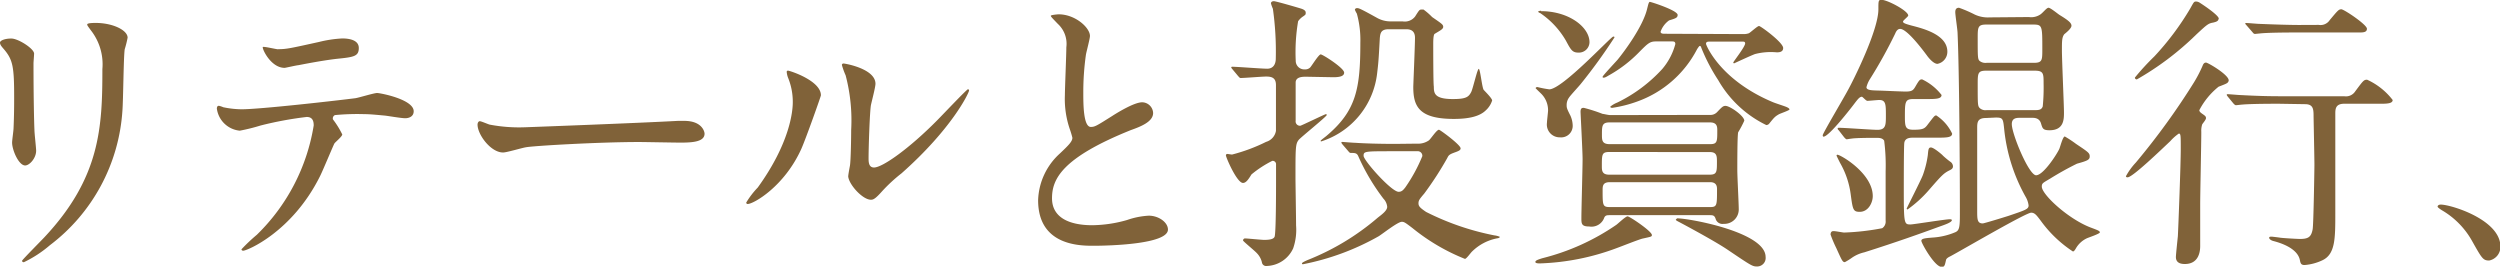
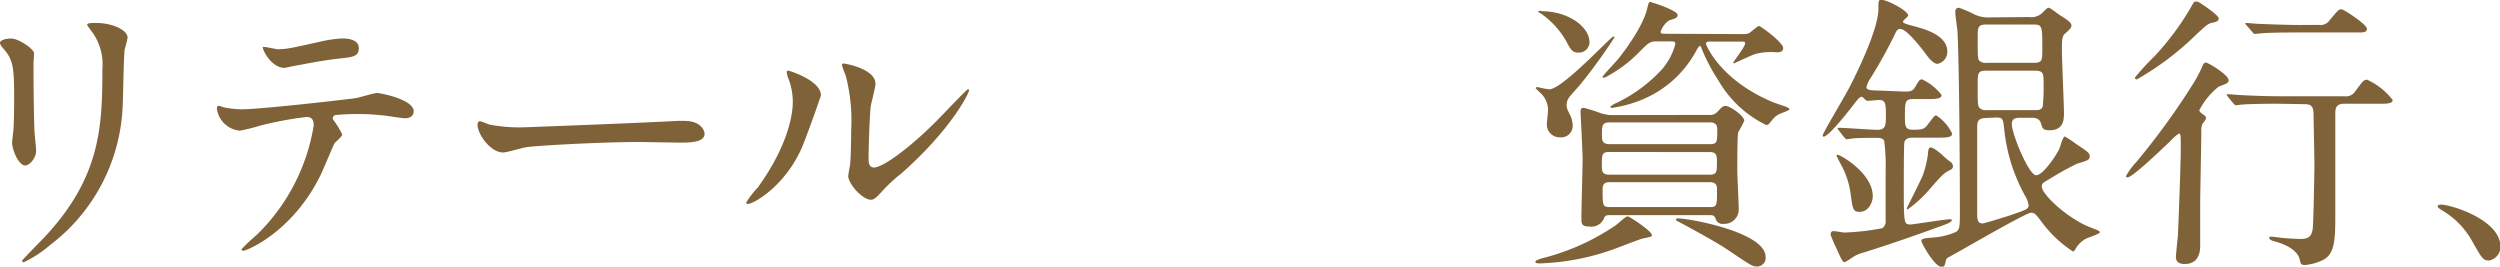
<svg xmlns="http://www.w3.org/2000/svg" viewBox="0 0 293.27 31.28">
  <defs>
    <style>.cls-1{fill:#806239;}</style>
  </defs>
  <g id="レイヤー_2" data-name="レイヤー 2">
    <g id="レイヤー_2-2" data-name="レイヤー 2">
      <path class="cls-1" d="M1.33,4.52C2.14,4.52,4,5.71,4,6.29c0,.17-.07,1-.07,1.12,0,3.94.07,7,.11,7.82,0,.41.2,2.11.2,2.45,0,.88-.78,1.73-1.29,1.73-.75,0-1.53-1.8-1.53-2.69,0-.27.17-1.42.17-1.69.07-1.53.07-2.86.07-3.47C1.67,7.75,1.5,7,.44,5.75.17,5.44,0,5.24,0,5S.54,4.52,1.33,4.52Zm9.34-.95c-.4-.54-.44-.61-.44-.68s0-.2,1-.2c2,0,3.74.85,3.74,1.73a12.27,12.27,0,0,1-.34,1.36c-.14.92-.17,6-.27,7.21a21.53,21.53,0,0,1-8.5,15.77,13.86,13.86,0,0,1-3.06,2c-.14,0-.21-.07-.21-.17s2.21-2.32,2.62-2.76c6.56-7,6.8-12.92,6.8-19.72A6.45,6.45,0,0,0,10.67,3.57Z" />
      <path class="cls-1" d="M40.15,15.77c0,.24-.81.89-.92,1.06s-1.39,3.26-1.69,3.84c-3.27,6.56-8.57,8.74-9,8.74-.14,0-.21-.07-.21-.17a20.69,20.69,0,0,1,1.8-1.7,23,23,0,0,0,6.67-12.82c0-.41-.07-1-.82-1a41.84,41.84,0,0,0-5.4,1,22.47,22.47,0,0,1-2.45.61,3,3,0,0,1-2.69-2.58c0-.21.07-.34.24-.34a2.54,2.54,0,0,1,.51.17,11,11,0,0,0,2.14.24c2.18,0,11-1,13.36-1.3.41-.06,2.18-.61,2.55-.61s4.29.75,4.29,2.14c0,.62-.55.82-1,.82s-2-.27-2.38-.31c-.71-.06-1.67-.17-2.41-.17a27.24,27.24,0,0,0-3.44.11.42.42,0,0,0-.24.51A10.25,10.25,0,0,1,40.15,15.77Zm-7.54-10c1,0,1.42-.1,4.82-.85a14.26,14.26,0,0,1,2.72-.41c.72,0,1.94.14,1.94,1.12S41.51,6.7,39.51,6.9c-1.74.2-4,.65-4.52.75-.17,0-1.5.31-1.6.31-1.67,0-2.72-2.38-2.55-2.45S32.4,5.78,32.61,5.78Z" />
      <path class="cls-1" d="M79.52,14.18c.21,0,.58,0,.75,0,2.08,0,2.38,1.26,2.38,1.5,0,.95-1.39,1.05-2.82,1.05-.78,0-4.18-.07-4.86-.07-4.69,0-12.48.45-13.29.62-.41.06-2.25.61-2.66.61-1.46,0-3-2.11-3-3.27,0-.2.1-.4.27-.4s1,.37,1.16.4a18.32,18.32,0,0,0,4.14.31C62.7,14.89,74.56,14.45,79.52,14.18Z" />
      <path class="cls-1" d="M94,17.47c-2,4.42-5.61,6.46-6.29,6.46a.16.16,0,0,1-.17-.17A9.77,9.77,0,0,1,88.89,22C92.63,16.83,93,13.12,93,12a7.46,7.46,0,0,0-.57-2.92,2.53,2.53,0,0,1-.14-.62c0-.1,0-.17.17-.17s3.84,1.16,3.84,2.89C96.3,11.29,94.57,16.18,94,17.47Zm5.51,3.16c0-.17.17-1.05.2-1.22.1-.65.14-3.33.14-4.18a20.68,20.68,0,0,0-.65-6.39,8.53,8.53,0,0,1-.44-1.22.18.18,0,0,1,.2-.17c.17,0,3.74.61,3.74,2.38,0,.4-.47,2.17-.54,2.54-.14.92-.27,5-.27,6.16,0,.44,0,1.12.64,1.12,1,0,4.15-2.24,7.41-5.54.58-.58,3.47-3.64,3.61-3.64a.14.14,0,0,1,.13.14c0,.27-2,4.48-7.92,9.72a18.42,18.42,0,0,0-2.34,2.17c-.58.65-.89.89-1.13.92C101.3,23.59,99.5,21.59,99.5,20.63Z" />
-       <path class="cls-1" d="M124.34,18c1-.95,1.46-1.4,1.46-1.84a10.31,10.31,0,0,0-.3-1,10.9,10.9,0,0,1-.58-4c0-.78.17-4.73.17-5.61a3.17,3.17,0,0,0-1-2.75c-.72-.75-.82-.85-.82-.95s.82-.17.92-.17c1.94,0,3.67,1.56,3.67,2.54,0,.31-.41,1.84-.47,2.18a31.3,31.3,0,0,0-.31,4.49c0,1.29,0,4,.88,4,.48,0,.68-.13,2.52-1.29.37-.24,2.52-1.6,3.5-1.6a1.31,1.31,0,0,1,1.29,1.26c0,1-1.39,1.57-2.61,2-8.1,3.26-9.25,5.75-9.25,8s2,3.16,4.72,3.16a15.3,15.3,0,0,0,4.08-.61,9.21,9.21,0,0,1,2.55-.51c1.16,0,2.25.78,2.25,1.63,0,1.73-6.94,1.9-8.74,1.9-1.56,0-6.49,0-6.49-5.34A7.7,7.7,0,0,1,124.34,18Z" />
-       <path class="cls-1" d="M153.21,9c-.37,0-1.19,0-1.22.65,0,.14,0,3.81,0,4.52a.51.51,0,0,0,.55.58c.1,0,2.89-1.36,3-1.36a.1.1,0,0,1,.1.1c0,.17-3.09,2.65-3.29,2.92-.38.48-.38.89-.38,4.49,0,.61.07,4.66.07,5.54a6.65,6.65,0,0,1-.34,2.69,3.52,3.52,0,0,1-3.09,2.07.5.5,0,0,1-.58-.44,2.31,2.31,0,0,0-.58-1.05c-.24-.28-1.63-1.4-1.63-1.5a.24.24,0,0,1,.27-.24c.21,0,1.91.17,2.21.17.78,0,1.12-.13,1.22-.37.17-.41.17-5.54.17-6.53V19.21a.4.4,0,0,0-.44-.34,12.68,12.68,0,0,0-2.44,1.59c-.38.62-.65,1-1,1-.71,0-2-3-2-3.23a.16.16,0,0,1,.17-.17c.07,0,.45.07.55.07a20.31,20.31,0,0,0,4-1.49,1.63,1.63,0,0,0,1.15-1.29c0-.41,0-3.57,0-5.37,0-.86-.5-1-1.15-1-.48,0-2.52.17-3,.17-.1,0-.17-.1-.3-.24l-.65-.78c-.14-.17-.14-.17-.14-.23s.07-.07.11-.07c.57,0,3.46.23,4.11.23s1-.47,1-1.19a35.73,35.73,0,0,0-.34-5.84,4.14,4.14,0,0,1-.23-.65c0-.07.07-.24.34-.24s3.06.82,3.26.89.48.2.48.44,0,.24-.28.44a2.14,2.14,0,0,0-.61.58A21.57,21.57,0,0,0,152,7.14a1,1,0,0,0,1.06,1,.83.83,0,0,0,.64-.23c.21-.24,1-1.53,1.23-1.53s2.75,1.6,2.75,2.14c0,.34-.34.54-1.26.54Zm13,7.85a2.2,2.2,0,0,0,1.39-.37c.21-.13.92-1.26,1.2-1.26.13,0,2.54,1.77,2.54,2.18,0,.17-.1.27-.57.44-.75.27-.82.34-1,.71a39.2,39.2,0,0,1-2.69,4.15c-.58.68-.68.82-.68,1.16s.21.54.89,1a30.81,30.81,0,0,0,8,2.75,2.36,2.36,0,0,1,.65.17c0,.11-.2.17-.27.17a5.73,5.73,0,0,0-3,1.57c-.14.13-.65.85-.82.85a23.64,23.64,0,0,1-6.15-3.61c-.89-.68-1-.74-1.26-.74-.48,0-2.31,1.46-2.72,1.7A29.47,29.47,0,0,1,152.84,31s-.11,0-.11-.1.38-.27.62-.38a29,29,0,0,0,8.29-5c.48-.37,1.09-.82,1.09-1.26a1.59,1.59,0,0,0-.44-.95,24.79,24.79,0,0,1-2.93-4.93c-.17-.44-.4-.44-.91-.44-.11,0-.17-.07-.28-.2l-.68-.79c-.13-.17-.13-.17-.13-.24s.07-.06.13-.06,1.23.1,1.47.1c1,.07,2.75.13,4.69.13Zm-3.3-13.42c-.88,0-1,.41-1.05,1.09-.14,2.61-.17,2.89-.31,4.07a9.51,9.51,0,0,1-6.56,8s-.07,0-.07-.07.62-.51.72-.61c3.47-2.93,3.94-5.54,3.94-10.91a11.62,11.62,0,0,0-.41-3.4,3.19,3.19,0,0,1-.23-.45c0-.06.06-.2.27-.2s.51.14,2.28,1.12a3.23,3.23,0,0,0,1.66.44h1.4A1.52,1.52,0,0,0,166,1.94c.48-.75.51-.82.75-.82s.17,0,.24,0A7.64,7.64,0,0,1,168,2c1.13.78,1.3.88,1.3,1.15s-.38.44-1,.82c-.17.1-.17.92-.17,1.19,0,.61,0,4.69.07,5,0,.78.07,1.46,2.24,1.46,1.53,0,1.84-.24,2.14-.82.21-.4.72-2.72.89-2.72s.37,2.11.57,2.45c.14.17,1,1,1,1.26a2.63,2.63,0,0,1-.75,1.16c-.72.71-2,1-3.74,1-4.08,0-4.76-1.46-4.76-3.74,0-.3.2-4.86.2-5.78s-.64-1-1.05-1Zm.55,14.31c-3.37,0-3.5,0-3.5.54s3.26,4.22,4.11,4.22c.37,0,.54-.21.78-.51a18.89,18.89,0,0,0,2-3.67.54.54,0,0,0-.61-.58Z" />
      <path class="cls-1" d="M193.78,27.57c0,.2-.11.2-1.06.41-.37.07-2.58.95-3.06,1.12a28.15,28.15,0,0,1-9,1.8c-.17,0-.55,0-.55-.17s.28-.27.82-.44a26.72,26.72,0,0,0,8.67-3.91c.24-.17,1.09-1,1.33-1S193.78,27.13,193.78,27.57Zm-10-15.26c0,.3,0,.4.44,1.25a3,3,0,0,1,.27,1.16A1.35,1.35,0,0,1,183,16.11a1.5,1.5,0,0,1-1.53-1.7c0-.23.13-1.25.13-1.46a2.73,2.73,0,0,0-.85-2c-.1-.1-.61-.58-.61-.61s.07-.13.21-.13a12.11,12.11,0,0,0,1.39.27c1.53,0,7.24-6.19,7.51-6.19.07,0,.14,0,.14.1a63.47,63.47,0,0,1-3.94,5.44c-.21.27-1.23,1.36-1.4,1.63A1.47,1.47,0,0,0,183.78,12.31Zm-3-11c3.26,0,5.68,1.87,5.68,3.64a1.24,1.24,0,0,1-1.3,1.22c-.71,0-.88-.31-1.46-1.39a9.83,9.83,0,0,0-3.06-3.27c-.1,0-.2-.1-.2-.17A.85.85,0,0,1,180.79,1.26Zm19.78,12.17a1.07,1.07,0,0,0,.85-.31c.58-.61.72-.75,1-.75.54,0,2.21,1.19,2.21,1.74a12.77,12.77,0,0,1-.72,1.36c-.1.41-.1,3.6-.1,4.42s.17,3.91.17,4.65a1.69,1.69,0,0,1-1.77,1.67.84.84,0,0,1-.95-.61c-.14-.41-.34-.41-.75-.41H188.88c-.34,0-.54,0-.68.27a1.59,1.59,0,0,1-1.77,1.06c-.92,0-.92-.34-.92-1,0-1,.14-5.82.14-6.91,0-.88-.24-5.37-.24-5.54,0-.4.14-.47.38-.47a18.88,18.88,0,0,1,2.21.71c.13,0,.64.14.91.14Zm-11.76.88c-.88,0-.88.44-.88,1.43,0,.65,0,1.12.92,1.12h11.76c.85,0,.85-.3.85-1.6,0-.4,0-.95-.85-.95Zm0,3.47c-.89,0-.89.27-.89,1.66,0,.48,0,1,.85,1h11.8c.85,0,.85-.34.85-1.53,0-.61,0-1.12-.82-1.12ZM204.55,4a1.81,1.81,0,0,0,.61-.1c.21-.11,1-.85,1.19-.85s2.83,1.93,2.83,2.58c0,.47-.45.51-.75.51a7.4,7.4,0,0,0-2.55.2c-.41.14-2.45,1.09-2.45,1.09s-.1,0-.1-.1,1.39-1.84,1.39-2.24c0-.21-.17-.21-.3-.21h-3.81c-.27,0-.48,0-.48.27,0,.11,1.6,4.22,7.86,6.84.23.1,1.29.44,1.53.54s.4.2.4.31-1.08.47-1.25.57c-.48.28-.55.38-1.16,1.13a.47.47,0,0,1-.31.13,13.07,13.07,0,0,1-5.64-5.27,21.38,21.38,0,0,1-2-3.84c0-.1-.1-.17-.17-.17s-.31.38-.34.44A12.72,12.72,0,0,1,192,11.93a14.78,14.78,0,0,1-2.86.72c-.07,0-.24,0-.24-.14a3,3,0,0,1,.82-.48A17.43,17.43,0,0,0,195,8.09a7.47,7.47,0,0,0,1.53-2.92c0-.31-.2-.31-.41-.31h-1.87c-.71,0-.95.24-1.9,1.19a15.43,15.43,0,0,1-3.67,2.82c-.34.21-.45.24-.55.24S188,9.11,188,9s1.59-1.8,1.76-2c.82-1,3-3.94,3.47-6,.1-.37.17-.78.31-.78s3.26,1,3.26,1.53c0,.34-.24.41-1,.64a2.74,2.74,0,0,0-1,1.33c0,.24.3.24.51.24Zm-15.7,17.37c-.82,0-.85.44-.85.92,0,1.8,0,2,.85,2h11.76c.81,0,.81-.2.81-2.07,0-.27,0-.85-.81-.85Zm8,4.25c1.26,0,10.27,1.6,10.27,4.52a1,1,0,0,1-1,1.12c-.55,0-.65-.07-3.51-2-1.63-1.09-5.47-3.13-5.74-3.27s-.31-.2-.27-.24S196.7,25.6,196.87,25.6Z" />
      <path class="cls-1" d="M215.71,15.3c-.14-.14-.14-.17-.14-.21a.1.1,0,0,1,.11-.1c.74,0,3.91.24,4.55.24,1,0,1-.58,1-1.67,0-1.29,0-1.83-.78-1.83-.2,0-1.22.1-1.39.1s-.55-.48-.65-.48c-.27,0-.51.34-.78.68-.48.65-3.09,4-3.71,4-.1,0-.1-.14-.1-.17,0-.21,2.48-4.39,2.93-5.24.68-1.22,3.6-7.07,3.6-9.52,0-1,0-1.12.37-1.12.68,0,3.13,1.29,3.13,1.84,0,.13-.61.57-.61.71s.14.24,1.05.48c1.3.34,4.15,1.05,4.15,3.05a1.44,1.44,0,0,1-1.16,1.43c-.5,0-1.12-.81-1.25-1-.31-.41-2.28-3.1-3.13-3.1-.31,0-.48.31-.58.55a54.79,54.79,0,0,1-3,5.4,3.31,3.31,0,0,0-.37.89c0,.4.78.37,1.6.4.24,0,2.51.11,3,.11.71,0,.88-.14,1.12-.55.47-.81.54-.88.81-.88a6.29,6.29,0,0,1,2.28,1.83c0,.48-.71.48-1.83.48h-1.47c-1,0-1,.34-1,2.14,0,1.16.1,1.46,1,1.46,1.16,0,1.33-.13,1.73-.68.68-.88.75-1,.95-1A5.18,5.18,0,0,1,229,15.67c0,.48-.71.48-1.83.48h-2.69c-.37,0-1,0-1.09.61-.06.44-.06,4.66-.06,5.57,0,4,.06,4,.81,4,.31,0,4.08-.61,4.59-.61,0,0,.24,0,.24.1,0,.27-.85.55-1.5.78-2.24.82-4.89,1.77-8.77,3a4.19,4.19,0,0,0-1.46.64,7.34,7.34,0,0,1-.82.51c-.27,0-.34-.17-1-1.63a14.68,14.68,0,0,1-.68-1.6c0-.2.07-.41.34-.41s1.09.17,1.26.17a28.49,28.49,0,0,0,4.46-.51.93.93,0,0,0,.4-.88c0-.61,0-4.83,0-5.81a23,23,0,0,0-.17-3.57c-.17-.31-.55-.34-.89-.34-.68,0-2.48,0-3,.1-.1,0-.44.07-.51.07s-.17-.1-.3-.24Zm2.45,9.55c-.78,0-.82-.27-1.06-2.07a9.94,9.94,0,0,0-1.25-3.68s-.41-.81-.41-.85a.11.11,0,0,1,.1-.1c.37,0,4.15,2.18,4.15,4.86C219.69,23.76,219.18,24.85,218.16,24.85ZM228.83,19a.69.69,0,0,1,.27.51c0,.27-.2.37-.4.47-.68.34-.89.55-2.42,2.31a14,14,0,0,1-2.51,2.28.11.11,0,0,1-.1-.1c0-.07,1.66-3.3,1.9-3.94a11.37,11.37,0,0,0,.58-2.35c.06-.71.1-.88.37-.88s1,.58,1.33.88C228,18.36,228.7,18.93,228.83,19ZM238,2a1.93,1.93,0,0,0,1.36-.31c.34-.24.72-.78.95-.78s1.13.75,1.3.85c1,.61,1.39.92,1.39,1.26s-.71.88-.85,1c-.27.38-.27.79-.27,1.91s.24,6.42.24,7.24,0,2.11-1.7,2.11c-.79,0-.82-.24-1-.82s-.68-.64-1-.64H237c-.41,0-1,0-1,.74,0,1.16,2,6,2.85,6s2.45-2.48,2.72-3.09c.11-.24.41-1.46.65-1.46a13.7,13.7,0,0,1,1.33.88c1.42.95,1.59,1.06,1.59,1.46s-.27.51-1.49.85a35.41,35.41,0,0,0-3.13,1.74c-.85.51-1,.54-1,.95,0,.95,3.19,3.87,5.81,4.83.72.27,1,.37,1,.54s-1.36.61-1.56.71a2.92,2.92,0,0,0-1.23,1.13c-.1.17-.23.4-.37.4a14.35,14.35,0,0,1-3.77-3.6c-.51-.68-.72-.95-1.13-.95-.61,0-8,4.32-9.45,5.1-.27.13-.51.27-.54.47-.14.62-.17.79-.51.79-.82,0-2.38-2.79-2.38-3.06s.44-.31,1.29-.38a8.06,8.06,0,0,0,2.72-.64c.44-.21.51-.58.51-2.08,0-5.33-.07-16.72-.27-21.24,0-.38-.27-2.11-.27-2.49s.17-.51.44-.51a15.21,15.21,0,0,1,1.83.79,3.63,3.63,0,0,0,1.77.34Zm.58,5.37c1,0,1-.31,1-1.6,0-2.75,0-2.89-1.08-2.89H233c-1,0-1,.34-1,1.63,0,2.18,0,2.45.24,2.65a1.1,1.1,0,0,0,.81.21ZM233,8.29c-1,0-1,.31-1,1.64,0,2.31,0,2.51.24,2.75a1,1,0,0,0,.81.24h5.58c.48,0,.85,0,1-.44a22.12,22.12,0,0,0,.1-2.69c0-1.16,0-1.5-1.06-1.5Zm0,5.55c-1.06,0-1.06.54-1.06,1.22v9.65c0,1,0,1.5.65,1.5.17,0,2.69-.78,3-.88,2-.68,2.38-.79,2.38-1.23a2.6,2.6,0,0,0-.34-1,20.43,20.43,0,0,1-2.51-7.82c-.14-1.36-.14-1.49-1-1.49Z" />
      <path class="cls-1" d="M260.26,10.17A8.63,8.63,0,0,0,258,12.92c0,.13.06.24.4.47s.38.31.38.48-.38.61-.44.71a2.4,2.4,0,0,0-.11.89c0,1.32-.13,7.27-.13,8.5,0,.74,0,4.14,0,4.86,0,.37,0,2.14-1.8,2.14-.51,0-1.05-.14-1.05-.82,0-.27.2-2.14.23-2.44.07-1.3.34-8.54.34-10.2s0-1.84-.23-1.84a5.61,5.61,0,0,0-1,.89c-1.06,1-4.42,4.24-5,4.24-.06,0-.2,0-.2-.13a7.71,7.71,0,0,1,1.16-1.6,83.08,83.08,0,0,0,6.83-9.42,15.87,15.87,0,0,0,1-1.93c.06-.17.17-.38.4-.38s2.79,1.5,2.66,2.14C261.35,9.76,261.25,9.79,260.26,10.17Zm0-8c0,.34-.37.41-.64.48-.58.1-.72.23-2,1.42a33.86,33.86,0,0,1-6.94,5.24.21.21,0,0,1-.24-.21,29.28,29.28,0,0,1,2.28-2.48A32.19,32.19,0,0,0,256.93,1c.44-.79.44-.82.71-.82a.84.84,0,0,1,.41.14C258.56.65,260.29,1.8,260.29,2.21Zm7.07,10c-3,0-4,.07-4.31.1-.1,0-.61.07-.72.07s-.17-.07-.3-.2l-.65-.79c-.13-.17-.13-.17-.13-.23s0-.07.1-.07c.24,0,1.29.1,1.49.1,1.87.1,3.13.14,4.87.14H275a1.29,1.29,0,0,0,1.29-.58c.92-1.23,1-1.36,1.39-1.36a7.92,7.92,0,0,1,3,2.38c0,.37-.51.44-1.29.44H275c-1,0-1.05.58-1.05,1.16V25c0,3,0,4.83-1.53,5.54a5.94,5.94,0,0,1-2.08.55c-.41,0-.47-.21-.54-.55-.27-1.49-2.48-2.1-3.13-2.27-.27-.07-.48-.24-.48-.38s.21-.13.28-.13.91.1,1.05.13c.65.07,2.07.14,2.28.14,1,0,1.32-.24,1.49-1.12.11-.55.21-7.28.21-7.52,0-.92-.1-5.47-.1-5.81,0-.82-.07-1.36-1-1.36ZM272,2.92a1.29,1.29,0,0,0,1.3-.57c.95-1.13,1.05-1.26,1.36-1.26s3,1.8,3,2.28-.55.44-1.12.44h-7c-3,0-3.95.07-4.29.1l-.71.07c-.14,0-.2-.07-.31-.21L263.56,3c-.14-.17-.17-.17-.17-.24s.07-.06.13-.06c.24,0,1.29.1,1.5.1,1.66.07,3.6.13,4.66.13Z" />
      <path class="cls-1" d="M292,30.56c-.72,0-.85-.24-2-2.28a9.59,9.59,0,0,0-3.57-3.63c-.11-.07-.48-.31-.48-.41s.1-.24.37-.24c1.19,0,7,1.77,7,4.93A1.63,1.63,0,0,1,292,30.56Z" />
    </g>
  </g>
</svg>